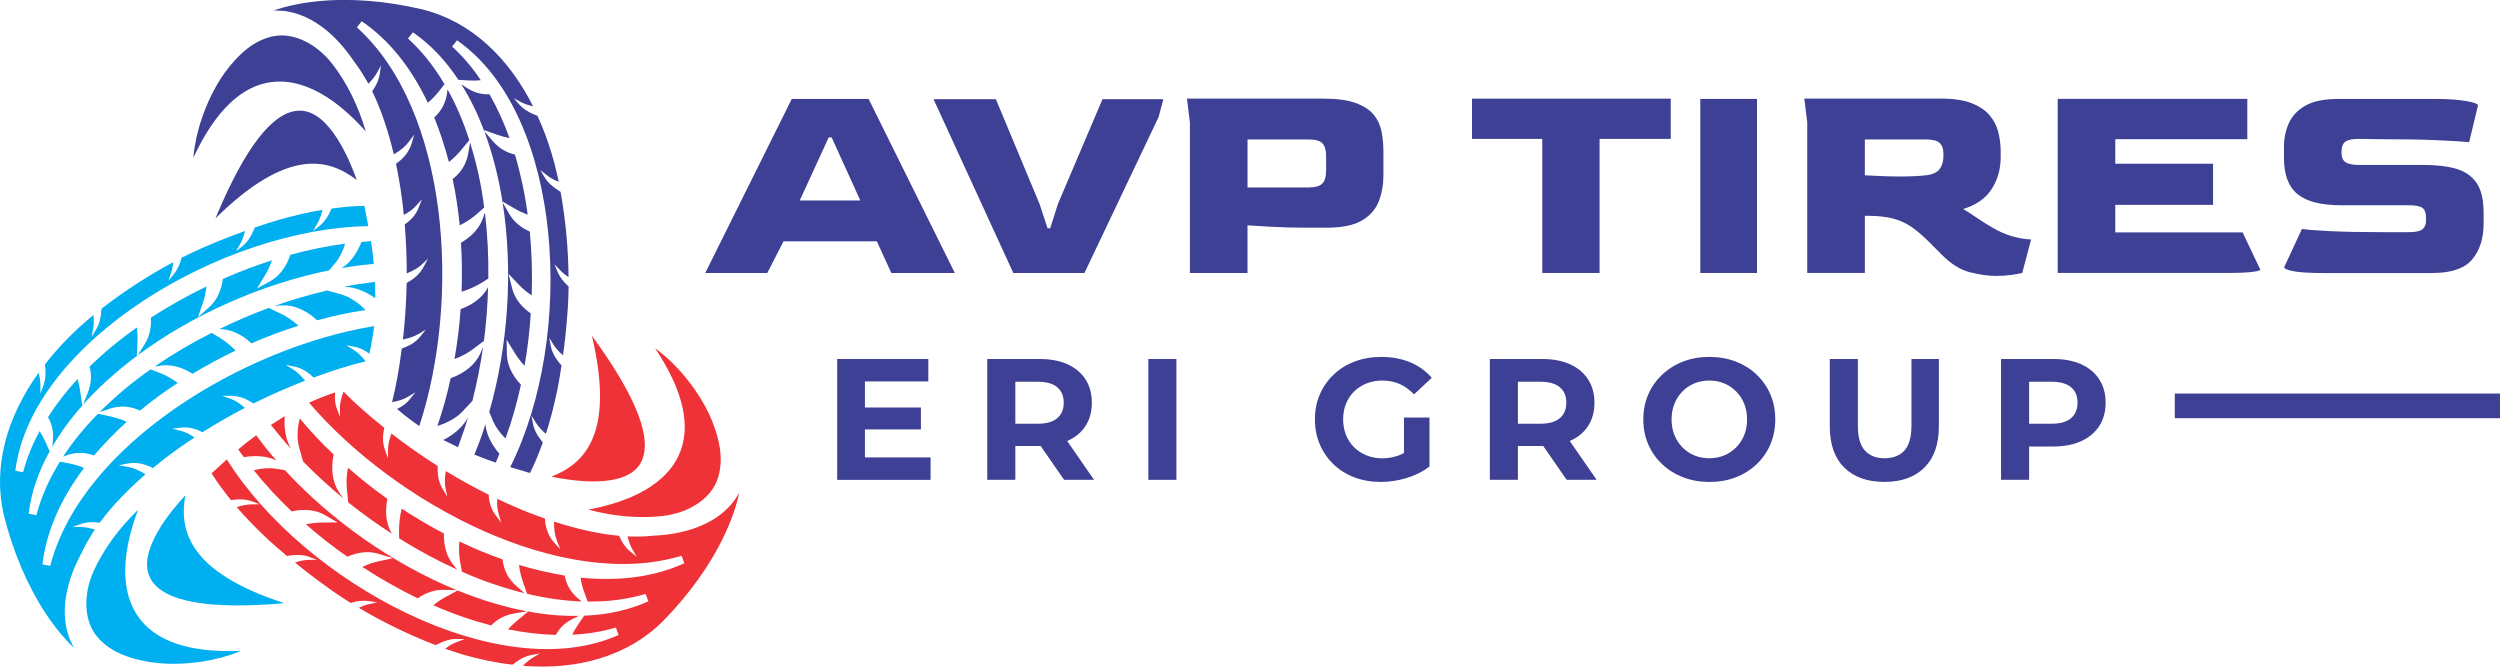
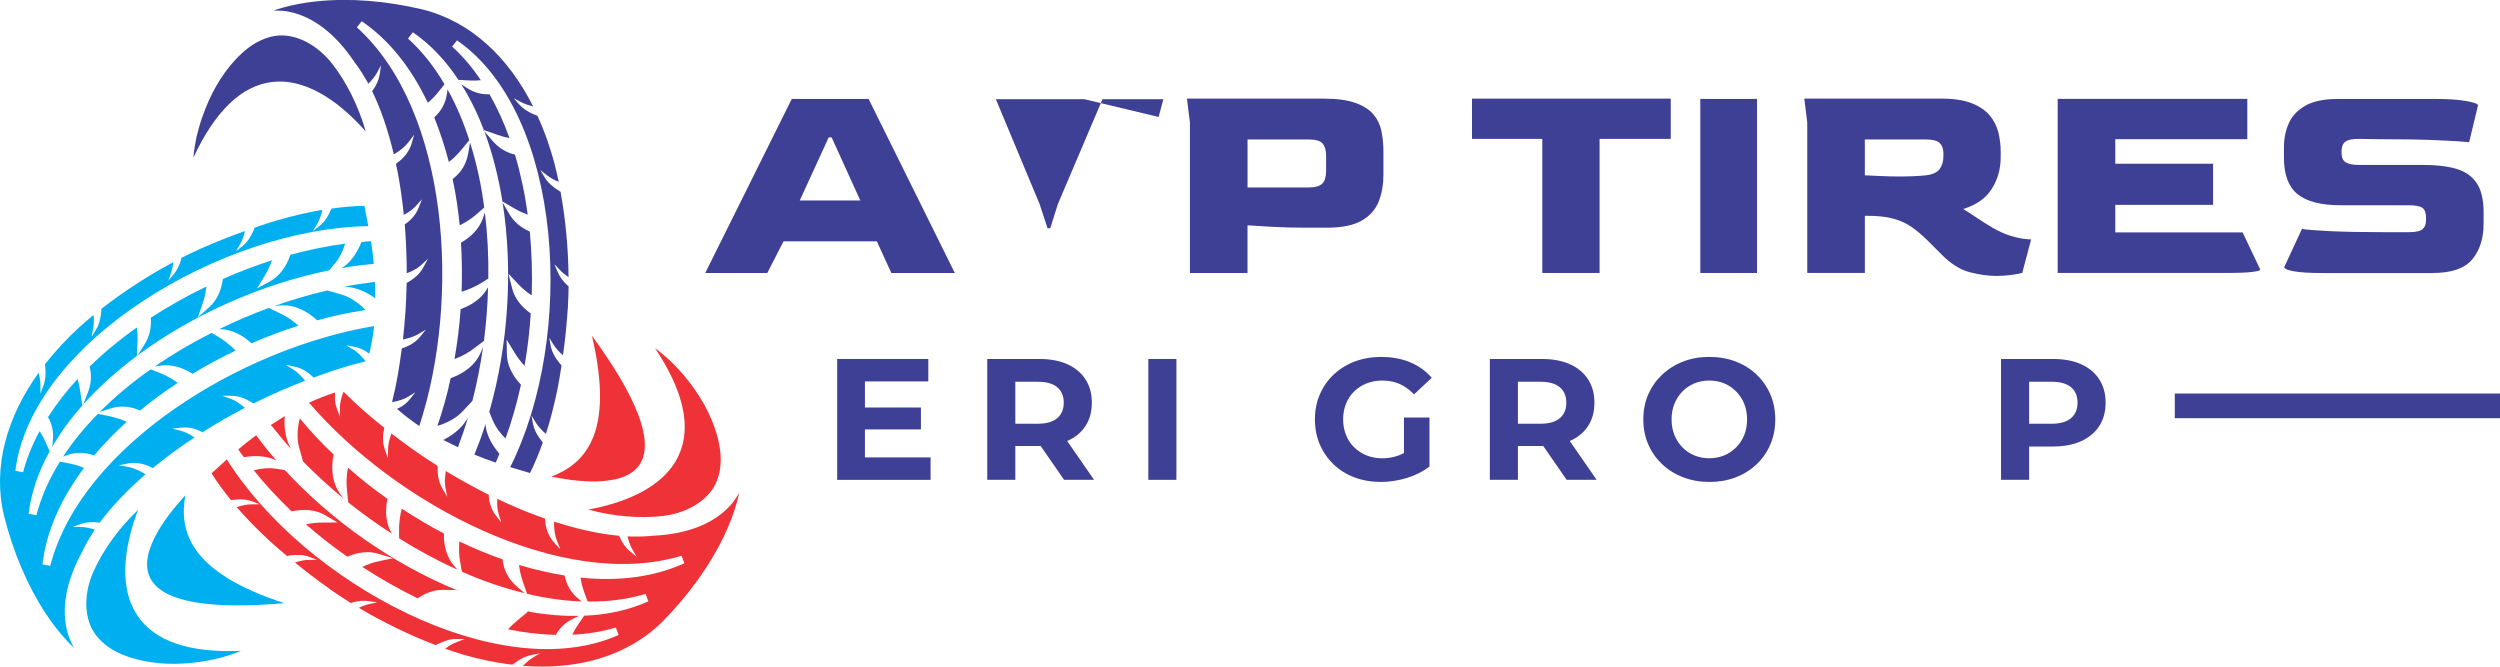
<svg xmlns="http://www.w3.org/2000/svg" width="225" height="60" viewBox="0 0 225 60" fill="none">
  <g clip-path="url(#clip0_6003_13608)">
    <path d="M57.672 41.638C57.636 41.703 57.599 41.776 57.544 41.845C56.092 43.992 51.503 43.291 49.627 42.898C52.539 41.755 55.379 39.158 53.273 30.218C57.312 35.747 58.794 39.586 57.672 41.636V41.638Z" fill="#EE3237" />
    <path d="M47.418 55.017C47.457 55.023 47.496 55.032 47.535 55.039L47.597 54.98L47.418 55.017Z" fill="#EE3237" />
    <path d="M52.108 55.426C50.627 55.46 49.097 55.325 47.535 55.037L46.572 55.833C46.234 56.115 45.961 56.37 45.718 56.639C47.147 56.931 48.599 57.104 50.026 57.141C50.383 56.485 50.888 56.021 51.594 55.674L52.108 55.426Z" fill="#EE3237" />
    <path d="M50.819 51.798C49.489 51.578 48.113 51.265 46.718 50.849C46.76 51.336 46.881 51.817 47.076 52.405L47.441 53.442C49.094 53.837 50.748 54.079 52.354 54.129L52.097 53.927C51.402 53.357 50.989 52.679 50.819 51.801V51.798Z" fill="#EE3237" />
    <path d="M41.088 53.104C41.115 53.12 41.154 53.127 41.182 53.143L41.228 53.111L41.085 53.104H41.088Z" fill="#EE3237" />
    <path d="M24.776 42.178C24.223 42.093 23.521 42.144 22.837 42.321C23.814 43.555 24.964 44.792 26.246 46.024C27.39 45.773 28.427 45.886 29.243 46.357L30.379 47.022L29.067 47.029C28.569 47.026 28.042 47.079 27.532 47.187C28.684 48.201 29.931 49.18 31.262 50.104C32.248 49.67 33.211 49.578 34.058 49.84L35.356 50.237L34.03 50.527C33.565 50.621 33.085 50.796 32.606 51.021C34.271 52.111 35.955 53.051 37.592 53.851C38.331 53.329 39.131 53.072 39.911 53.088L41.088 53.106C35.37 50.759 29.814 46.845 25.636 42.312L24.776 42.178Z" fill="#EE3237" />
    <path d="M24.881 41.454C24.278 40.769 23.718 40.073 23.202 39.362C23.152 39.312 23.119 39.266 23.078 39.206L23.055 39.172C22.475 39.602 21.927 40.029 21.443 40.445L21.507 40.539C21.649 40.751 21.805 40.953 21.952 41.144C23.087 40.951 24.133 41.059 24.883 41.454H24.881Z" fill="#EE3237" />
-     <path d="M40.071 53.748C39.697 53.952 39.335 54.2 38.989 54.469C40.679 55.217 42.425 55.823 44.197 56.292C44.776 55.708 45.429 55.364 46.282 55.21L47.418 55.017C45.356 54.626 43.262 53.984 41.181 53.143L40.071 53.748Z" fill="#EE3237" />
    <path d="M36.154 45.78C35.984 46.461 35.906 47.15 35.913 47.812L35.925 48.456C37.624 49.523 39.379 50.465 41.158 51.272L40.785 50.824C40.216 50.116 39.925 49.132 39.952 48.017C38.647 47.332 37.386 46.583 36.154 45.78Z" fill="#EE3237" />
    <path d="M61.342 50.022L61.592 50.69C58.932 51.909 55.79 52.343 52.248 51.987C52.317 52.488 52.443 52.95 52.661 53.522L52.891 54.136C54.705 54.164 56.455 53.945 58.104 53.451L58.354 54.12C56.588 54.915 54.647 55.334 52.578 55.412L52.046 56.187C51.822 56.511 51.643 56.823 51.503 57.122C52.865 57.065 54.189 56.846 55.427 56.478L55.677 57.147C45.005 61.922 27.404 52.495 20.415 41.349L19.041 42.597C19.532 43.392 20.124 44.187 20.785 45.006L20.867 45.001C21.548 44.895 22.172 44.932 22.675 45.118L23.386 45.385L22.622 45.392C22.234 45.399 21.791 45.479 21.303 45.642C22.113 46.58 23.032 47.53 24.069 48.5L24.076 48.511C24.622 49.012 25.207 49.52 25.84 50.047L25.927 50.022C25.959 50.017 25.977 50.022 26 50.005C26.021 50.01 26.051 50.005 26.062 49.996C26.762 49.895 27.356 49.936 27.84 50.118L28.532 50.382L27.801 50.387C27.431 50.398 27.003 50.47 26.587 50.617H26.537C27.471 51.385 28.473 52.157 29.56 52.922C29.668 53.003 29.773 53.086 29.892 53.159L29.899 53.171C30.448 53.55 31 53.908 31.571 54.272L31.681 54.23C32.209 54.076 32.725 54.03 33.2 54.099L33.941 54.21L33.198 54.375C32.899 54.442 32.583 54.554 32.292 54.704C34.505 56.019 36.851 57.157 39.214 58.062L39.315 58.009C39.945 57.681 40.539 57.497 41.076 57.508H41.828L41.127 57.782C40.778 57.899 40.413 58.115 40.067 58.386C40.542 58.559 41.023 58.711 41.494 58.851C41.521 58.867 41.542 58.869 41.569 58.885C43.083 59.324 44.606 59.653 46.122 59.818L46.251 59.731C46.296 59.699 46.356 59.66 46.395 59.616L46.418 59.6C46.9 59.253 47.367 59.037 47.822 58.95L48.581 58.807L47.916 59.212C47.663 59.368 47.397 59.582 47.159 59.832C47.12 59.876 47.085 59.899 47.051 59.924C51.879 60.308 56.464 59.129 59.7 55.869C61.992 53.532 63.941 50.844 65.219 48.12C65.675 47.157 66.04 46.187 66.313 45.231C66.388 44.939 66.475 44.64 66.531 44.346C66.48 44.45 66.423 44.539 66.365 44.631C66.177 44.932 65.969 45.229 65.712 45.507C64.173 47.192 61.751 48.079 58.797 48.212C58.255 48.272 57.693 48.3 57.136 48.286C56.92 48.295 56.698 48.295 56.478 48.272C56.581 48.7 56.725 49.114 56.902 49.422L57.301 50.109L56.684 49.605C56.28 49.265 55.978 48.819 55.753 48.288L55.725 48.222C53.886 48.056 51.918 47.603 49.865 46.948C49.849 47.629 49.946 48.247 50.143 48.714L50.432 49.44L49.909 48.872C49.402 48.327 49.095 47.576 49.051 46.732L49.042 46.67C48.097 46.339 47.15 45.976 46.193 45.55C45.714 45.348 45.237 45.125 44.753 44.891C44.723 45.424 44.76 45.882 44.881 46.261L45.113 47.029L44.631 46.397C44.262 45.93 44.049 45.339 43.989 44.675C43.984 44.643 43.98 44.613 43.989 44.574L43.996 44.535C42.695 43.882 41.388 43.164 40.129 42.397C40.122 42.436 40.113 42.475 40.106 42.514C40.021 43.068 40.019 43.516 40.09 43.895L40.26 44.723L39.828 43.99C39.521 43.463 39.379 42.875 39.39 42.215V41.939C39.138 41.769 38.874 41.606 38.622 41.436L38.594 41.42C38.432 41.307 38.26 41.204 38.097 41.091L38.06 41.063C37.89 40.939 37.716 40.836 37.556 40.723L37.539 40.7C37.365 40.597 37.195 40.473 37.026 40.349C36.397 39.903 35.81 39.466 35.232 39.02C35.227 39.041 35.205 39.057 35.202 39.075C35.195 39.114 35.191 39.135 35.175 39.163C35.014 39.632 34.929 40.084 34.922 40.45L34.916 41.243L34.65 40.5C34.457 39.965 34.422 39.388 34.532 38.797L34.587 38.503C33.209 37.406 31.987 36.34 30.92 35.25C30.702 35.811 30.59 36.298 30.59 36.726L30.594 37.512L30.317 36.776C30.147 36.326 30.104 35.859 30.163 35.321C29.363 35.577 28.583 35.887 27.814 36.241C35.636 45.394 50.645 53.251 61.342 50.019V50.022Z" fill="#EE3237" />
    <path d="M24.537 38.434C25.062 39.103 25.617 39.769 26.216 40.422C25.794 39.751 25.565 38.76 25.61 37.698C25.617 37.609 25.62 37.537 25.627 37.448L24.377 38.25C24.436 38.312 24.475 38.37 24.535 38.434H24.537Z" fill="#EE3237" />
    <path d="M41.342 48.73C41.289 49.382 41.308 49.987 41.409 50.536L41.572 51.453C43.439 52.286 45.331 52.929 47.216 53.389L46.508 52.775C45.755 52.122 45.345 51.343 45.228 50.341C43.911 49.888 42.611 49.336 41.342 48.73Z" fill="#EE3237" />
    <path d="M31.319 42.093C31.177 42.79 31.154 43.509 31.234 44.155L31.34 45.215C32.604 46.219 33.92 47.171 35.28 48.04L35.248 47.994C34.753 47.166 34.624 46.072 34.867 44.895C33.654 44.045 32.462 43.096 31.319 42.093Z" fill="#EE3237" />
    <path d="M26.982 37.654C26.776 38.431 26.695 39.445 26.906 40.208L27.269 41.521C28.402 42.684 29.624 43.801 30.909 44.861L30.585 44.413L30.537 44.341C29.931 43.452 29.755 42.236 30.026 40.903C28.945 39.894 27.922 38.792 26.977 37.654H26.982Z" fill="#EE3237" />
    <path d="M61.088 40.976C59.629 44.135 55.645 45.367 52.937 45.863C55.26 46.486 57.581 46.681 59.703 46.431C61.629 46.194 63.285 45.286 64.148 43.992C64.528 43.422 64.769 42.693 64.838 41.891C64.923 41.061 64.804 40.133 64.524 39.142C64.01 37.333 63.024 35.556 61.615 33.862C61.226 33.391 60.81 32.956 60.382 32.529C59.914 32.094 59.432 31.687 58.957 31.342C61.533 35.204 62.253 38.448 61.086 40.978L61.088 40.976Z" fill="#EE3237" />
    <path d="M25.599 54.285C18.789 54.883 14.743 54.157 13.576 52.132C13.532 52.063 13.493 51.992 13.468 51.913C12.388 49.553 15.365 45.99 16.677 44.585C16.14 47.677 16.878 51.461 25.599 54.288V54.285Z" fill="#00AFF0" />
    <path d="M7.484 36.404C7.457 36.434 7.431 36.464 7.404 36.494L7.422 36.579L7.484 36.406V36.404Z" fill="#00AFF0" />
    <path d="M4.702 40.213C5.441 38.926 6.351 37.687 7.406 36.496L7.227 35.257C7.161 34.82 7.085 34.457 6.982 34.108C5.991 35.181 5.092 36.335 4.321 37.54C4.695 38.186 4.83 38.859 4.759 39.643L4.704 40.213H4.702Z" fill="#00AFF0" />
    <path d="M8.463 40.99C9.342 39.965 10.321 38.949 11.401 37.969C10.966 37.751 10.491 37.606 9.89 37.468L8.816 37.243C7.622 38.455 6.557 39.746 5.681 41.098L5.986 40.983C6.833 40.682 7.626 40.682 8.463 40.992V40.99Z" fill="#00AFF0" />
    <path d="M12.399 31.975C12.371 31.991 12.344 32.021 12.316 32.037V32.094L12.399 31.977V31.975Z" fill="#00AFF0" />
    <path d="M30.182 23.665C30.542 23.235 30.86 22.608 31.065 21.929C29.505 22.127 27.854 22.47 26.138 22.929C25.757 24.042 25.124 24.869 24.299 25.325L23.142 25.954L23.819 24.826C24.081 24.401 24.308 23.92 24.48 23.428C23.019 23.89 21.535 24.451 20.055 25.111C19.915 26.182 19.493 27.055 18.831 27.644L17.817 28.55L18.257 27.265C18.418 26.816 18.519 26.315 18.576 25.787C16.782 26.649 15.108 27.602 13.576 28.591C13.638 29.494 13.441 30.315 13.023 30.975L12.397 31.972C17.365 28.29 23.587 25.561 29.62 24.331L30.179 23.663L30.182 23.665Z" fill="#00AFF0" />
    <path d="M30.744 24.131C31.64 23.971 32.526 23.851 33.4 23.777C33.468 23.759 33.526 23.757 33.597 23.752H33.638C33.572 23.03 33.494 22.341 33.388 21.706L33.276 21.713C33.021 21.727 32.769 21.755 32.53 21.782C32.106 22.854 31.473 23.697 30.746 24.131H30.744Z" fill="#00AFF0" />
    <path d="M12.377 30.77C12.397 30.345 12.372 29.906 12.321 29.469C10.808 30.529 9.383 31.71 8.065 32.986C8.262 33.784 8.216 34.524 7.906 35.335L7.482 36.407C8.883 34.843 10.519 33.379 12.315 32.037L12.374 30.772L12.377 30.77Z" fill="#00AFF0" />
    <path d="M21.204 31.547C20.711 31.048 20.166 30.625 19.594 30.285L19.039 29.961C17.248 30.864 15.533 31.878 13.922 32.986L14.498 32.899C15.397 32.779 16.388 33.039 17.324 33.641C18.585 32.878 19.879 32.186 21.202 31.547H21.204Z" fill="#00AFF0" />
    <path d="M4.521 50.927L3.821 50.794C4.161 47.884 5.422 44.964 7.562 42.114C7.099 41.912 6.638 41.781 6.039 41.67L5.397 41.549C4.431 43.089 3.711 44.702 3.275 46.369L2.576 46.236C2.812 44.309 3.463 42.431 4.47 40.618L4.085 39.758C3.924 39.397 3.752 39.08 3.567 38.806C2.908 40.004 2.408 41.25 2.078 42.502L1.378 42.369C2.842 30.749 20.014 20.557 33.147 20.352L32.796 18.527C31.863 18.534 30.876 18.631 29.837 18.771L29.799 18.845C29.535 19.484 29.181 19.998 28.759 20.332L28.161 20.803L28.551 20.143C28.746 19.808 28.906 19.387 29.021 18.884C27.801 19.09 26.514 19.387 25.149 19.771H25.136C24.424 19.98 23.688 20.217 22.911 20.486L22.888 20.573C22.874 20.603 22.863 20.617 22.863 20.644C22.849 20.658 22.837 20.688 22.837 20.702C22.56 21.355 22.218 21.84 21.812 22.162L21.227 22.619L21.603 21.989C21.785 21.667 21.948 21.263 22.037 20.831L22.062 20.787C20.922 21.187 19.746 21.649 18.528 22.18C18.404 22.228 18.278 22.279 18.154 22.341H18.14C17.532 22.614 16.938 22.902 16.333 23.203L16.31 23.318C16.168 23.851 15.938 24.315 15.633 24.688L15.154 25.267L15.399 24.545C15.498 24.256 15.564 23.927 15.59 23.598C13.319 24.812 11.131 26.233 9.133 27.786L9.124 27.901C9.078 28.614 8.924 29.216 8.638 29.671L8.248 30.317L8.379 29.573C8.459 29.214 8.463 28.789 8.413 28.352C8.021 28.671 7.64 29.002 7.278 29.333C7.25 29.349 7.236 29.363 7.209 29.379C6.048 30.448 4.977 31.584 4.05 32.795L4.06 32.952C4.062 33.009 4.067 33.078 4.083 33.135V33.163C4.131 33.756 4.073 34.269 3.911 34.703L3.638 35.427V34.648C3.638 34.351 3.592 34.014 3.502 33.678C3.486 33.623 3.484 33.579 3.482 33.538C0.651 37.48 -0.72 42.02 0.378 46.484C1.183 49.661 2.466 52.725 4.126 55.233C4.711 56.122 5.349 56.941 6.025 57.669C6.234 57.885 6.445 58.115 6.667 58.315C6.606 58.219 6.557 58.122 6.512 58.026C6.353 57.708 6.209 57.375 6.103 57.012C5.463 54.819 5.966 52.283 7.383 49.684C7.612 49.189 7.883 48.693 8.184 48.224C8.287 48.033 8.404 47.842 8.537 47.665C8.119 47.532 7.69 47.44 7.335 47.431L6.541 47.417L7.291 47.15C7.791 46.983 8.328 46.953 8.899 47.035L8.97 47.047C10.064 45.557 11.475 44.105 13.096 42.686C12.525 42.321 11.947 42.082 11.447 42.008L10.677 41.88L11.434 41.726C12.161 41.574 12.961 41.7 13.704 42.1L13.762 42.126C14.534 41.489 15.335 40.866 16.195 40.266C16.617 39.96 17.055 39.668 17.507 39.374C17.067 39.071 16.658 38.866 16.273 38.774L15.498 38.574L16.287 38.489C16.876 38.416 17.491 38.537 18.087 38.831C18.117 38.845 18.145 38.857 18.174 38.884L18.204 38.912C19.436 38.137 20.727 37.388 22.035 36.708C22.005 36.68 21.975 36.655 21.945 36.627C21.516 36.266 21.136 36.032 20.775 35.896L19.982 35.613L20.831 35.625C21.441 35.634 22.014 35.818 22.571 36.17L22.805 36.312C23.081 36.184 23.358 36.041 23.633 35.914L23.661 35.898C23.84 35.818 24.019 35.724 24.2 35.643L24.241 35.627C24.434 35.547 24.613 35.45 24.794 35.372H24.821C25 35.276 25.193 35.195 25.388 35.112C26.094 34.804 26.771 34.528 27.452 34.264C27.438 34.25 27.436 34.223 27.42 34.209C27.39 34.181 27.376 34.17 27.36 34.142C27.044 33.763 26.702 33.455 26.395 33.257L25.72 32.839L26.493 32.995C27.051 33.108 27.56 33.377 28.007 33.779L28.23 33.979C29.881 33.365 31.425 32.873 32.906 32.524C32.542 32.048 32.184 31.696 31.817 31.476L31.145 31.071L31.915 31.214C32.388 31.301 32.808 31.506 33.237 31.839C33.434 31.021 33.574 30.191 33.67 29.349C21.803 31.301 7.314 40.087 4.523 50.927H4.521Z" fill="#00AFF0" />
    <path d="M33.5 25.403C32.656 25.504 31.801 25.635 30.934 25.81C31.725 25.796 32.691 26.113 33.571 26.704C33.645 26.757 33.704 26.796 33.778 26.849L33.741 25.361C33.656 25.38 33.587 25.384 33.502 25.403H33.5Z" fill="#00AFF0" />
    <path d="M15.998 34.462C15.468 34.078 14.943 33.781 14.422 33.581L13.555 33.246C11.876 34.413 10.346 35.701 8.977 37.078L9.867 36.788C10.812 36.482 11.693 36.535 12.605 36.953C13.677 36.059 14.821 35.232 15.995 34.462H15.998Z" fill="#00AFF0" />
    <path d="M26.86 29.315C26.34 28.832 25.739 28.439 25.145 28.173L24.186 27.713C22.675 28.276 21.179 28.908 19.732 29.623H19.789C20.753 29.623 21.753 30.083 22.631 30.901C23.987 30.303 25.416 29.775 26.863 29.313L26.86 29.315Z" fill="#00AFF0" />
    <path d="M32.897 27.901C32.342 27.322 31.518 26.727 30.757 26.513L29.45 26.143C27.869 26.511 26.282 26.977 24.713 27.531L25.264 27.488L25.349 27.483C26.422 27.425 27.551 27.904 28.548 28.83C29.97 28.428 31.441 28.122 32.899 27.904L32.897 27.901Z" fill="#00AFF0" />
    <path d="M12.37 55.4C10.434 52.511 11.45 48.458 12.429 45.882C10.693 47.548 9.321 49.438 8.434 51.385C7.636 53.157 7.553 55.049 8.209 56.46C8.498 57.083 8.996 57.667 9.643 58.143C10.305 58.646 11.161 59.025 12.152 59.299C13.961 59.798 15.989 59.874 18.163 59.545C18.767 59.455 19.354 59.324 19.941 59.179C20.553 59.005 21.152 58.802 21.691 58.575C17.06 58.779 13.92 57.713 12.367 55.4H12.37Z" fill="#00AFF0" />
-     <path d="M32.108 16.203C29.624 14.298 25.931 13.208 19.395 19.647C22.014 13.328 24.525 10.068 26.86 9.96C26.941 9.965 27.021 9.953 27.106 9.96C29.693 10.096 31.468 14.387 32.108 16.201V16.203Z" fill="#3D4095" />
    <path d="M43.592 11.818C43.578 11.781 43.565 11.742 43.551 11.705L43.468 11.682L43.592 11.818Z" fill="#3D4095" />
    <path d="M41.51 7.583C42.308 8.834 42.982 10.218 43.549 11.705L44.728 12.119C45.143 12.261 45.501 12.362 45.858 12.434C45.365 11.057 44.762 9.723 44.053 8.482C43.308 8.517 42.65 8.324 41.989 7.898L41.51 7.586V7.583Z" fill="#3D4095" />
    <path d="M39.083 10.567C39.583 11.822 40.03 13.162 40.397 14.576C40.792 14.289 41.138 13.935 41.539 13.463L42.237 12.615C41.716 10.992 41.067 9.452 40.276 8.048L40.237 8.372C40.111 9.264 39.744 9.967 39.083 10.569V10.567Z" fill="#3D4095" />
    <path d="M45.239 18.233C45.239 18.201 45.223 18.164 45.223 18.132L45.172 18.109L45.241 18.233H45.239Z" fill="#3D4095" />
    <path d="M44.368 37.878C44.583 38.395 44.989 38.969 45.494 39.466C46.042 37.988 46.501 36.363 46.886 34.625C46.079 33.774 45.638 32.825 45.618 31.883L45.595 30.566L46.28 31.687C46.535 32.115 46.856 32.54 47.209 32.922C47.478 31.409 47.666 29.832 47.767 28.212C46.884 27.591 46.306 26.814 46.092 25.954L45.76 24.635L46.693 25.621C47.017 25.97 47.413 26.292 47.854 26.587C47.92 24.593 47.852 22.665 47.684 20.844C46.856 20.481 46.221 19.927 45.831 19.251L45.237 18.233C46.198 24.352 45.735 31.142 44.033 37.071L44.365 37.875L44.368 37.878Z" fill="#3D4095" />
    <path d="M43.695 38.163C43.422 39.034 43.12 39.875 42.78 40.687C42.764 40.758 42.741 40.808 42.711 40.873L42.693 40.912C43.36 41.185 44.007 41.434 44.615 41.634L44.661 41.53C44.766 41.298 44.858 41.061 44.945 40.836C44.193 39.962 43.741 39.011 43.691 38.163H43.695Z" fill="#3D4095" />
    <path d="M46.315 18.771C46.682 18.985 47.081 19.169 47.491 19.325C47.255 17.488 46.867 15.679 46.347 13.916C45.549 13.723 44.916 13.341 44.342 12.691L43.59 11.818C44.326 13.787 44.863 15.916 45.221 18.132L46.312 18.771H46.315Z" fill="#3D4095" />
    <path d="M41.546 26.258C42.216 26.049 42.844 25.761 43.406 25.412L43.95 25.069C43.98 23.06 43.874 21.067 43.64 19.125L43.452 19.677C43.142 20.532 42.454 21.29 41.489 21.844C41.581 23.318 41.594 24.787 41.546 26.26V26.258Z" fill="#3D4095" />
    <path d="M32.112 2.469L32.553 1.908C34.97 3.556 36.97 6.025 38.502 9.245C38.895 8.926 39.225 8.579 39.599 8.096L40.005 7.581C39.087 6.011 37.996 4.625 36.72 3.466L37.161 2.906C38.755 4.007 40.117 5.452 41.255 7.186L42.193 7.241C42.585 7.264 42.945 7.257 43.273 7.22C42.519 6.082 41.647 5.062 40.691 4.191L41.131 3.63C50.737 10.303 51.812 30.276 45.92 42.041L47.697 42.572C48.122 41.739 48.493 40.82 48.851 39.829L48.805 39.76C48.363 39.231 48.071 38.678 47.971 38.149L47.831 37.4L48.234 38.05C48.443 38.379 48.739 38.717 49.131 39.05C49.512 37.871 49.844 36.59 50.136 35.2L50.142 35.186C50.287 34.457 50.418 33.694 50.539 32.878L50.473 32.816C50.452 32.791 50.445 32.772 50.42 32.761C50.413 32.742 50.392 32.717 50.381 32.712C49.931 32.165 49.659 31.637 49.565 31.126L49.431 30.395L49.815 31.021C50.016 31.331 50.298 31.662 50.638 31.942L50.666 31.986C50.837 30.788 50.975 29.529 51.067 28.2C51.081 28.067 51.094 27.933 51.097 27.793L51.103 27.779C51.142 27.113 51.163 26.453 51.177 25.775L51.085 25.701C50.679 25.329 50.374 24.911 50.186 24.467L49.895 23.775L50.42 24.327C50.631 24.548 50.89 24.759 51.17 24.934C51.147 22.355 50.902 19.753 50.45 17.261L50.353 17.201C49.746 16.831 49.282 16.415 49.012 15.95L48.622 15.305L49.221 15.764C49.5 16.001 49.874 16.203 50.285 16.36C50.184 15.863 50.067 15.374 49.941 14.895C49.941 14.863 49.934 14.845 49.931 14.813C49.523 13.289 49.014 11.811 48.37 10.427L48.227 10.362C48.177 10.339 48.113 10.31 48.055 10.298L48.03 10.287C47.484 10.052 47.055 9.765 46.748 9.42L46.234 8.843L46.925 9.204C47.188 9.34 47.51 9.454 47.847 9.533C47.904 9.544 47.943 9.56 47.982 9.579C45.808 5.241 42.427 1.922 37.968 0.837C34.787 0.085 31.482 -0.195 28.495 0.122C27.438 0.23 26.42 0.418 25.461 0.683C25.174 0.77 24.874 0.851 24.592 0.954C24.706 0.942 24.812 0.947 24.92 0.949C25.273 0.956 25.635 0.979 26.005 1.055C28.241 1.501 30.252 3.119 31.897 5.581C32.23 6.013 32.544 6.482 32.819 6.967C32.938 7.147 33.053 7.34 33.149 7.537C33.461 7.227 33.739 6.889 33.911 6.579L34.289 5.88L34.179 6.671C34.096 7.193 33.874 7.682 33.537 8.151L33.496 8.211C34.307 9.873 34.941 11.794 35.445 13.893C36.035 13.555 36.512 13.151 36.807 12.742L37.278 12.116L37.064 12.859C36.863 13.576 36.381 14.226 35.684 14.702L35.636 14.741C35.842 15.723 36.023 16.723 36.156 17.764C36.232 18.281 36.289 18.805 36.34 19.341C36.812 19.09 37.181 18.822 37.443 18.523L37.977 17.927L37.688 18.668C37.482 19.226 37.087 19.716 36.551 20.109C36.525 20.13 36.502 20.148 36.464 20.162L36.427 20.175C36.541 21.628 36.608 23.122 36.606 24.598C36.642 24.584 36.681 24.571 36.718 24.557C37.234 24.341 37.62 24.113 37.906 23.856L38.523 23.281L38.12 24.03C37.828 24.566 37.402 24.994 36.833 25.325L36.599 25.467C36.585 25.773 36.583 26.083 36.569 26.387V26.419C36.557 26.616 36.56 26.819 36.548 27.016L36.544 27.06C36.525 27.269 36.528 27.471 36.516 27.669L36.505 27.695C36.505 27.897 36.489 28.106 36.47 28.317C36.415 29.085 36.346 29.818 36.266 30.543C36.285 30.536 36.31 30.547 36.33 30.543C36.367 30.529 36.386 30.522 36.418 30.52C36.902 30.414 37.331 30.253 37.647 30.069L38.328 29.664L37.833 30.278C37.475 30.722 37 31.05 36.438 31.26L36.158 31.365C35.936 33.117 35.661 34.717 35.282 36.195C35.872 36.092 36.349 35.935 36.714 35.712L37.381 35.301L36.897 35.919C36.601 36.298 36.225 36.577 35.734 36.804C36.367 37.358 37.037 37.866 37.736 38.342C41.496 26.895 40.422 9.958 32.122 2.464L32.112 2.469Z" fill="#3D4095" />
    <path d="M41.296 40.022C41.597 39.225 41.876 38.404 42.124 37.553C41.771 38.264 41.044 38.974 40.113 39.482C40.032 39.523 39.97 39.558 39.89 39.597L41.223 40.252C41.246 40.169 41.273 40.105 41.296 40.022Z" fill="#3D4095" />
    <path d="M41.374 20.281C41.957 19.987 42.464 19.658 42.881 19.288L43.579 18.674C43.322 16.642 42.891 14.688 42.306 12.834L42.15 13.758C41.982 14.739 41.53 15.498 40.737 16.116C41.033 17.481 41.234 18.879 41.374 20.281Z" fill="#3D4095" />
    <path d="M40.904 32.312C41.571 32.073 42.197 31.722 42.709 31.315L43.557 30.676C43.759 29.071 43.89 27.451 43.927 25.835L43.904 25.885C43.454 26.738 42.587 27.416 41.457 27.819C41.358 29.299 41.168 30.814 40.904 32.312Z" fill="#3D4095" />
    <path d="M39.365 38.333C40.136 38.108 41.042 37.65 41.583 37.073L42.514 36.082C42.92 34.508 43.239 32.88 43.478 31.232L43.262 31.74L43.228 31.818C42.783 32.797 41.838 33.579 40.558 34.039C40.255 35.489 39.847 36.935 39.365 38.333Z" fill="#3D4095" />
    <path d="M24.525 7.376C27.977 6.993 31.092 9.767 32.918 11.831C32.246 9.517 31.209 7.425 29.897 5.738C28.698 4.209 27.064 3.262 25.512 3.191C24.828 3.158 24.083 3.331 23.36 3.687C22.608 4.043 21.876 4.627 21.177 5.381C19.899 6.758 18.895 8.524 18.179 10.611C17.98 11.188 17.823 11.771 17.679 12.358C17.551 12.983 17.452 13.608 17.404 14.192C19.363 9.983 21.759 7.684 24.523 7.374L24.525 7.376Z" fill="#3D4095" />
    <path d="M71.26 8.903L63.473 24.568H69.056L70.517 21.718H78.916L80.219 24.568H85.934L78.173 8.903H71.26ZM71.978 18.042L74.583 12.367H74.849L77.427 18.042H71.978Z" fill="#3D4095" />
-     <path d="M104.7 8.93H99.223L95.21 18.362L94.519 20.546H94.281L93.563 18.362L89.629 8.93H84.019L91.198 24.568H97.602L104.276 10.528L104.7 8.93Z" fill="#3D4095" />
+     <path d="M104.7 8.93H99.223L95.21 18.362L94.519 20.546H94.281L93.563 18.362L89.629 8.93H84.019H97.602L104.276 10.528L104.7 8.93Z" fill="#3D4095" />
    <path d="M123.614 10.303C123.251 9.866 122.71 9.521 121.992 9.264C121.274 9.006 120.32 8.877 119.134 8.877H106.827L107.093 11.034V24.568H112.276V20.279C112.756 20.316 113.476 20.359 114.444 20.412C115.409 20.465 116.451 20.493 117.568 20.493H119.402C120.783 20.493 121.843 20.274 122.579 19.84C123.315 19.403 123.82 18.826 124.095 18.107C124.37 17.387 124.508 16.601 124.508 15.748V13.645C124.508 13.006 124.451 12.397 124.334 11.82C124.219 11.243 123.978 10.737 123.616 10.303H123.614ZM119.347 15.403C119.347 15.918 119.233 16.291 119.003 16.523C118.774 16.755 118.366 16.87 117.781 16.87H112.279V12.553H117.808C118.412 12.553 118.818 12.673 119.031 12.914C119.244 13.153 119.35 13.53 119.35 14.045V15.403H119.347Z" fill="#3D4095" />
    <path d="M150.368 8.877H132.48V12.5H138.806V24.568H143.962V12.5H150.368V8.877Z" fill="#3D4095" />
    <path d="M158.132 8.903H153.027V24.568H158.132V8.903Z" fill="#3D4095" />
    <path d="M179.637 24.835C180.133 24.835 180.598 24.803 181.032 24.741C181.465 24.678 181.791 24.621 182.002 24.566L182.8 21.555C182.748 21.555 182.553 21.536 182.215 21.502C181.878 21.465 181.456 21.373 180.952 21.221C180.447 21.07 179.903 20.826 179.316 20.488C178.803 20.185 178.346 19.897 177.947 19.622C177.548 19.346 177.126 19.074 176.686 18.81C177.855 18.454 178.711 17.854 179.252 17.012C179.791 16.169 180.062 15.215 180.062 14.148V13.643C180.062 13.056 179.991 12.479 179.851 11.909C179.708 11.342 179.447 10.831 179.066 10.379C178.683 9.926 178.144 9.562 177.445 9.287C176.745 9.011 175.828 8.873 174.695 8.873H162.387L162.653 11.029V24.564H167.837V19.422H168.05C168.988 19.422 169.768 19.506 170.39 19.674C171.011 19.844 171.564 20.097 172.05 20.435C172.539 20.773 173.048 21.208 173.58 21.741L174.697 22.86C175.548 23.732 176.408 24.276 177.275 24.499C178.142 24.72 178.931 24.833 179.64 24.833L179.637 24.835ZM174.906 14.072C174.906 14.516 174.796 14.893 174.573 15.206C174.351 15.516 173.94 15.707 173.337 15.778C173 15.815 172.624 15.84 172.208 15.858C171.791 15.877 171.362 15.884 170.919 15.884C170.369 15.884 169.83 15.87 169.298 15.845C168.766 15.819 168.279 15.796 167.835 15.778V12.553H173.364C173.949 12.553 174.353 12.661 174.573 12.873C174.796 13.086 174.906 13.387 174.906 13.778V14.07V14.072Z" fill="#3D4095" />
    <path d="M190.376 20.918V18.44H199.176V14.737H190.376V12.525H202.259V8.9H185.192V24.566H200.238C201.408 24.566 202.232 24.536 202.711 24.472C203.188 24.41 203.429 24.343 203.429 24.272L201.835 20.913H190.376V20.918Z" fill="#3D4095" />
    <path d="M218.954 24.568C220.637 24.568 221.821 24.159 222.502 23.343C223.183 22.525 223.525 21.451 223.525 20.118V19.16C223.525 17.971 223.312 17.068 222.887 16.456C222.463 15.842 221.851 15.422 221.053 15.19C220.254 14.96 219.289 14.845 218.156 14.845H212.307C211.757 14.845 211.357 14.764 211.11 14.606C210.86 14.445 210.738 14.162 210.738 13.753V13.567C210.757 13.158 210.88 12.88 211.11 12.728C211.339 12.576 211.729 12.5 212.28 12.5L214.195 12.528C216.302 12.528 218.043 12.558 219.417 12.622C220.791 12.684 221.725 12.742 222.222 12.794L223.02 9.491C223.02 9.349 222.663 9.215 221.945 9.091C221.227 8.967 220.325 8.905 219.245 8.905H210.419C209.179 8.905 208.204 9.105 207.495 9.505C206.786 9.905 206.284 10.434 205.993 11.091C205.701 11.749 205.555 12.468 205.555 13.25V14.208C205.555 15.718 205.961 16.806 206.777 17.472C207.591 18.139 208.894 18.472 210.685 18.472H216.773C217.392 18.472 217.809 18.553 218.023 18.711C218.234 18.872 218.342 19.164 218.342 19.592V19.858C218.342 20.196 218.234 20.454 218.023 20.631C217.809 20.808 217.394 20.897 216.773 20.897H214.672C212.635 20.897 210.977 20.865 209.702 20.803C208.426 20.741 207.585 20.674 207.176 20.603L205.58 24.04C205.58 24.182 205.864 24.306 206.431 24.414C206.997 24.52 207.883 24.573 209.089 24.573H218.952L218.954 24.568Z" fill="#3D4095" />
    <path d="M77.843 38.648H82.882V36.675H77.843V34.328H83.549V32.308H75.347V43.188H83.751V41.167H77.843V38.648Z" fill="#3D4095" />
    <path d="M96.063 39.682C96.767 39.376 97.309 38.93 97.692 38.344C98.075 37.758 98.265 37.057 98.265 36.239C98.265 35.42 98.075 34.731 97.692 34.14C97.311 33.551 96.767 33.096 96.063 32.781C95.361 32.467 94.524 32.308 93.552 32.308H88.852V43.185H91.38V40.139H93.549C93.586 40.139 93.62 40.135 93.657 40.135L95.767 43.185H98.465L96.045 39.687C96.045 39.687 96.056 39.682 96.061 39.682H96.063ZM95.148 34.85C95.54 35.177 95.737 35.641 95.737 36.241C95.737 36.841 95.54 37.307 95.148 37.639C94.756 37.97 94.178 38.135 93.412 38.135H91.38V34.358H93.412C94.175 34.358 94.756 34.522 95.148 34.848V34.85Z" fill="#3D4095" />
    <path d="M105.877 32.308H103.35V43.185H105.877V32.308Z" fill="#3D4095" />
    <path d="M121.873 35.23C122.187 34.919 122.561 34.678 122.996 34.505C123.43 34.335 123.907 34.25 124.423 34.25C124.98 34.25 125.492 34.351 125.958 34.554C126.423 34.756 126.857 35.069 127.26 35.494L128.857 34.002C128.329 33.391 127.68 32.926 126.912 32.604C126.141 32.283 125.274 32.124 124.313 32.124C123.446 32.124 122.65 32.262 121.925 32.535C121.201 32.809 120.572 33.202 120.033 33.708C119.496 34.216 119.079 34.811 118.785 35.496C118.49 36.179 118.343 36.931 118.343 37.749C118.343 38.567 118.49 39.319 118.785 40.002C119.079 40.687 119.492 41.282 120.017 41.79C120.545 42.298 121.171 42.689 121.893 42.962C122.618 43.236 123.407 43.374 124.265 43.374C125.04 43.374 125.815 43.259 126.591 43.024C127.366 42.792 128.054 42.447 128.653 41.992V37.579H126.357V40.772C126.189 40.859 126.022 40.939 125.852 40.999C125.382 41.165 124.898 41.248 124.402 41.248C123.907 41.248 123.414 41.16 122.985 40.983C122.556 40.808 122.185 40.562 121.868 40.252C121.552 39.942 121.308 39.572 121.139 39.142C120.969 38.712 120.882 38.248 120.882 37.751C120.882 37.255 120.967 36.763 121.139 36.337C121.308 35.912 121.552 35.544 121.868 35.234L121.873 35.23Z" fill="#3D4095" />
    <path d="M141.295 39.682C141.999 39.376 142.541 38.93 142.924 38.344C143.307 37.758 143.499 37.057 143.499 36.239C143.499 35.42 143.307 34.731 142.924 34.14C142.543 33.551 141.999 33.096 141.295 32.781C140.593 32.467 139.756 32.308 138.784 32.308H134.084V43.185H136.612V40.139H138.781C138.818 40.139 138.852 40.135 138.889 40.135L140.999 43.185H143.696L141.277 39.687C141.277 39.687 141.288 39.682 141.293 39.682H141.295ZM140.38 34.85C140.772 35.177 140.969 35.641 140.969 36.241C140.969 36.841 140.772 37.307 140.38 37.639C139.988 37.97 139.41 38.135 138.644 38.135H136.612V34.358H138.644C139.407 34.358 139.988 34.522 140.38 34.848V34.85Z" fill="#3D4095" />
    <path d="M158.089 33.706C157.552 33.197 156.924 32.807 156.204 32.533C155.486 32.26 154.697 32.122 153.839 32.122C152.981 32.122 152.192 32.262 151.474 32.542C150.754 32.823 150.128 33.216 149.589 33.724C149.052 34.232 148.635 34.825 148.341 35.503C148.045 36.181 147.898 36.931 147.898 37.749C147.898 38.567 148.045 39.303 148.341 39.988C148.635 40.673 149.052 41.266 149.589 41.774C150.126 42.282 150.756 42.675 151.481 42.955C152.206 43.236 152.995 43.376 153.853 43.376C154.71 43.376 155.483 43.238 156.201 42.965C156.919 42.691 157.548 42.3 158.087 41.792C158.623 41.284 159.041 40.687 159.334 39.997C159.628 39.307 159.775 38.56 159.775 37.751C159.775 36.942 159.628 36.181 159.334 35.498C159.041 34.813 158.623 34.218 158.087 33.71L158.089 33.706ZM156.981 39.153C156.811 39.574 156.571 39.94 156.259 40.257C155.949 40.572 155.589 40.815 155.181 40.985C154.772 41.156 154.325 41.243 153.839 41.243C153.353 41.243 152.903 41.158 152.49 40.985C152.075 40.815 151.717 40.572 151.412 40.257C151.107 39.94 150.869 39.572 150.699 39.153C150.529 38.733 150.442 38.264 150.442 37.747C150.442 37.229 150.527 36.76 150.699 36.34C150.869 35.919 151.107 35.554 151.412 35.236C151.717 34.922 152.075 34.678 152.49 34.505C152.903 34.335 153.353 34.25 153.839 34.25C154.325 34.25 154.772 34.335 155.181 34.505C155.589 34.678 155.947 34.922 156.259 35.236C156.568 35.554 156.809 35.921 156.981 36.34C157.151 36.76 157.236 37.229 157.236 37.747C157.236 38.264 157.151 38.735 156.981 39.153Z" fill="#3D4095" />
-     <path d="M172.029 38.321C172.029 39.346 171.818 40.091 171.394 40.551C170.97 41.013 170.376 41.243 169.612 41.243C168.848 41.243 168.268 41.013 167.844 40.551C167.419 40.091 167.208 39.346 167.208 38.321V32.308H164.681V38.383C164.681 39.99 165.114 41.222 165.983 42.082C166.853 42.942 168.055 43.371 169.596 43.371C171.137 43.371 172.325 42.942 173.195 42.082C174.064 41.222 174.497 39.99 174.497 38.383V32.308H172.032V38.321H172.029Z" fill="#3D4095" />
    <path d="M187.305 32.781C186.601 32.467 185.764 32.308 184.793 32.308H180.094V43.185H182.621V40.185H184.791C185.761 40.185 186.598 40.025 187.303 39.705C188.007 39.383 188.548 38.93 188.931 38.344C189.314 37.758 189.504 37.057 189.504 36.239C189.504 35.42 189.314 34.731 188.931 34.14C188.55 33.551 188.007 33.096 187.303 32.781H187.305ZM186.39 37.639C185.997 37.97 185.417 38.135 184.653 38.135H182.621V34.358H184.653C185.417 34.358 185.997 34.522 186.39 34.848C186.782 35.174 186.979 35.639 186.979 36.239C186.979 36.839 186.782 37.305 186.39 37.636V37.639Z" fill="#3D4095" />
    <path d="M225 35.418H195.731V37.639H225V35.418Z" fill="#3D4095" />
  </g>
  <defs>
    <clipPath id="clip0_6003_13608">
      <rect width="225" height="60" fill="white" />
    </clipPath>
  </defs>
</svg>